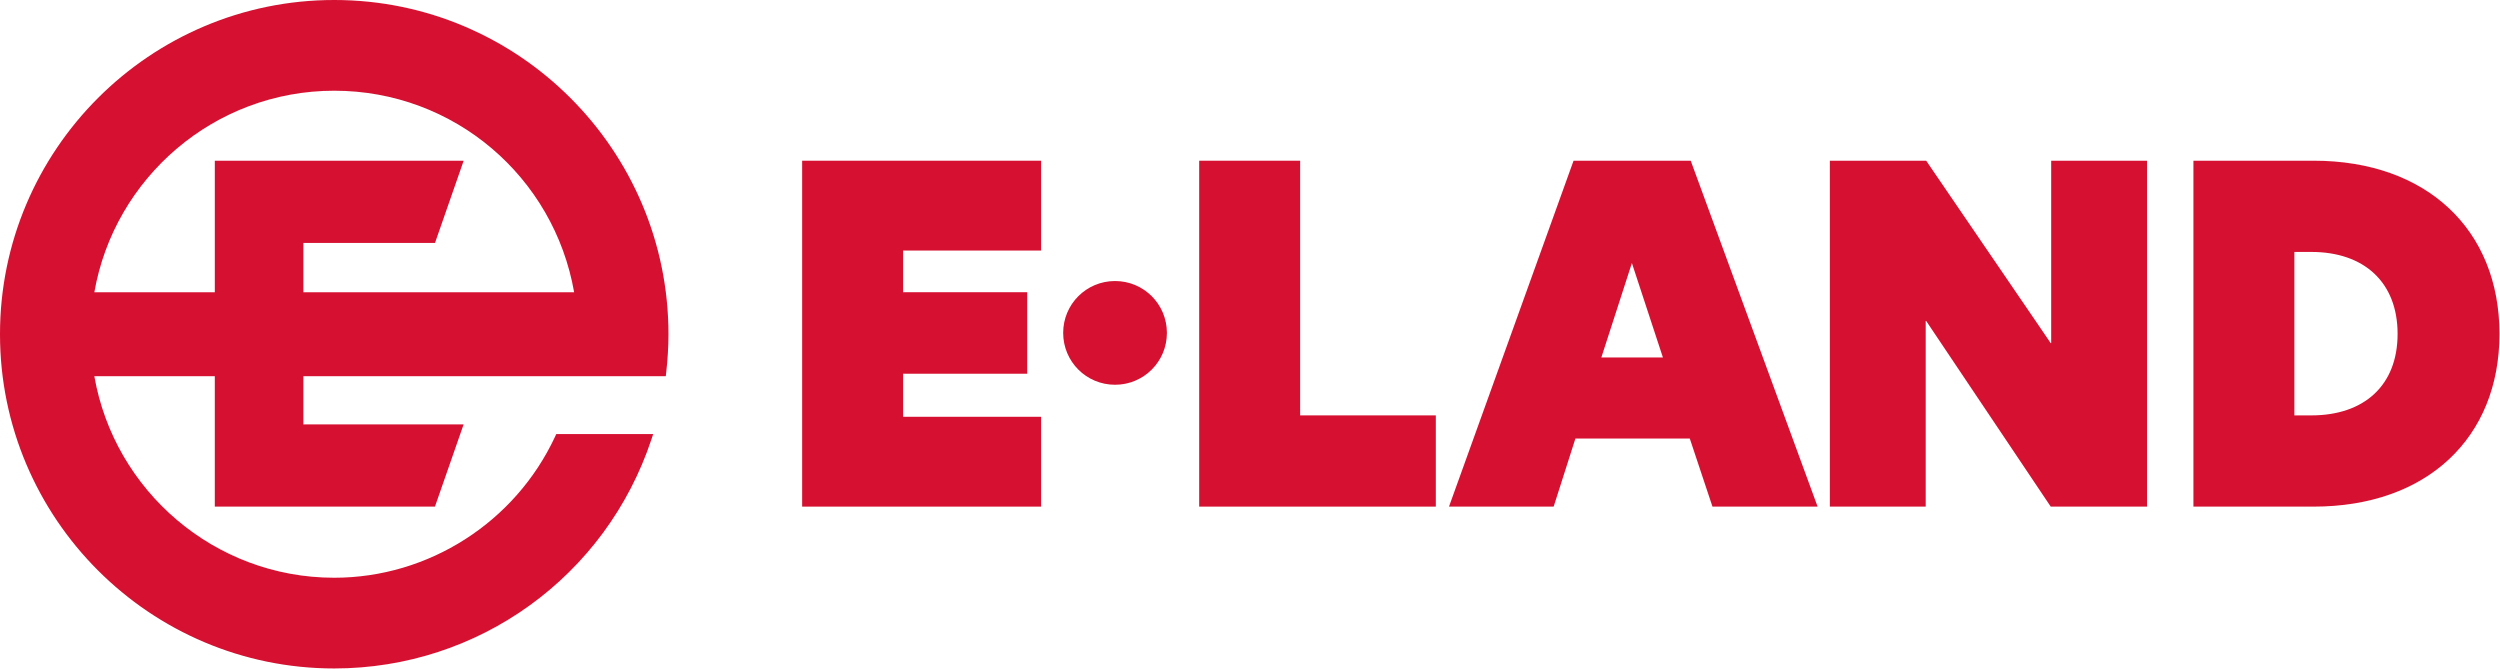
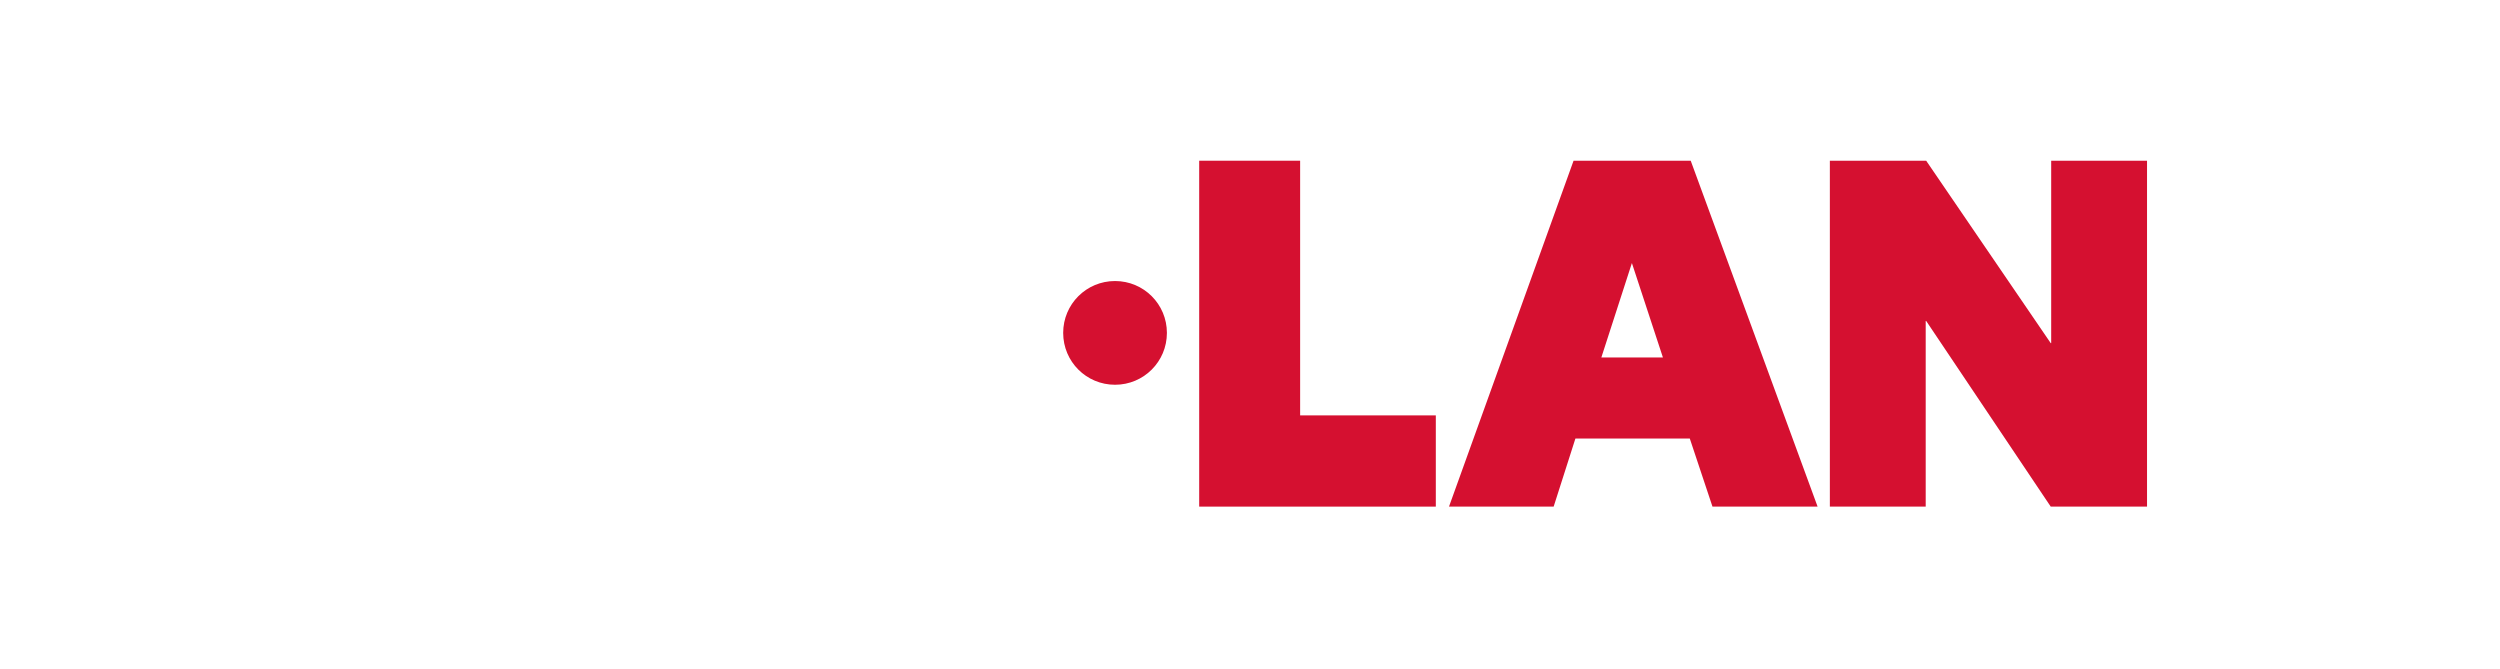
<svg xmlns="http://www.w3.org/2000/svg" viewBox="0 0 1704 456" fill="none">
-   <path d="M546.75 109.54H709.61V170.77H615.56V199.18H700.14V254.73H615.56V284.08H709.61V345.31H546.75V109.54Z" fill="#D51030" />
  <path d="M724.66 226.9C724.66 207.33 740.44 191.55 760.01 191.55C779.58 191.55 795.36 207.33 795.36 226.9C795.36 246.47 779.58 262.25 760.01 262.25C740.44 262.25 724.66 246.47 724.66 226.9Z" fill="#D51030" />
  <path d="M817.37 109.54H886.17V283.13H978.65V345.31H817.37V109.54Z" fill="#D51030" />
  <path d="M1167.22 345.3L1151.76 298.9H1073.8L1058.97 345.3H987.64L1072.54 109.54H1152.39L1238.87 345.3H1167.23H1167.22ZM1091.47 243.67H1133.45L1112.3 179.29L1091.47 243.67Z" fill="#D51030" />
  <path d="M1463.42 345.3H1397.77L1312.87 218.74H1312.56V345.3H1247.23V109.54H1312.88L1397.78 233.89H1398.09V109.54H1463.42V345.3Z" fill="#D51030" />
-   <path d="M1703.63 227.58C1703.63 298.59 1654 345.31 1576.99 345.31H1495.04V109.54H1576.99C1654 109.54 1703.63 156.56 1703.63 227.58ZM1563.84 283.13H1575.49C1611.16 283.13 1634.2 262.93 1634.2 227.58C1634.2 192.23 1611.16 171.72 1575.49 171.72H1563.84V283.13Z" fill="#D51030" />
-   <path d="M227.81 0C102.2 0 0 102.2 0 227.81C0 353.42 102.2 455.62 227.81 455.62C326.07 455.62 412.96 392.88 444 299.5L445.21 295.87H379.15L378.41 297.47C351.23 355.98 292.12 393.79 227.81 393.79C146.05 393.79 77.9 334.36 64.3 256.43H146.41V345.3H296.46L316 289.26H206.78V256.44H453.79L454.07 254C455.1 245.05 455.62 236.24 455.62 227.81C455.63 102.2 353.43 0 227.81 0ZM206.78 199.19V165.58H296.49L316.03 109.54H146.42V199.19H64.31C77.91 121.26 146.06 61.83 227.82 61.83C309.58 61.83 377.6 120.66 391.33 199.19H206.79H206.78Z" fill="#D51030" />
</svg>